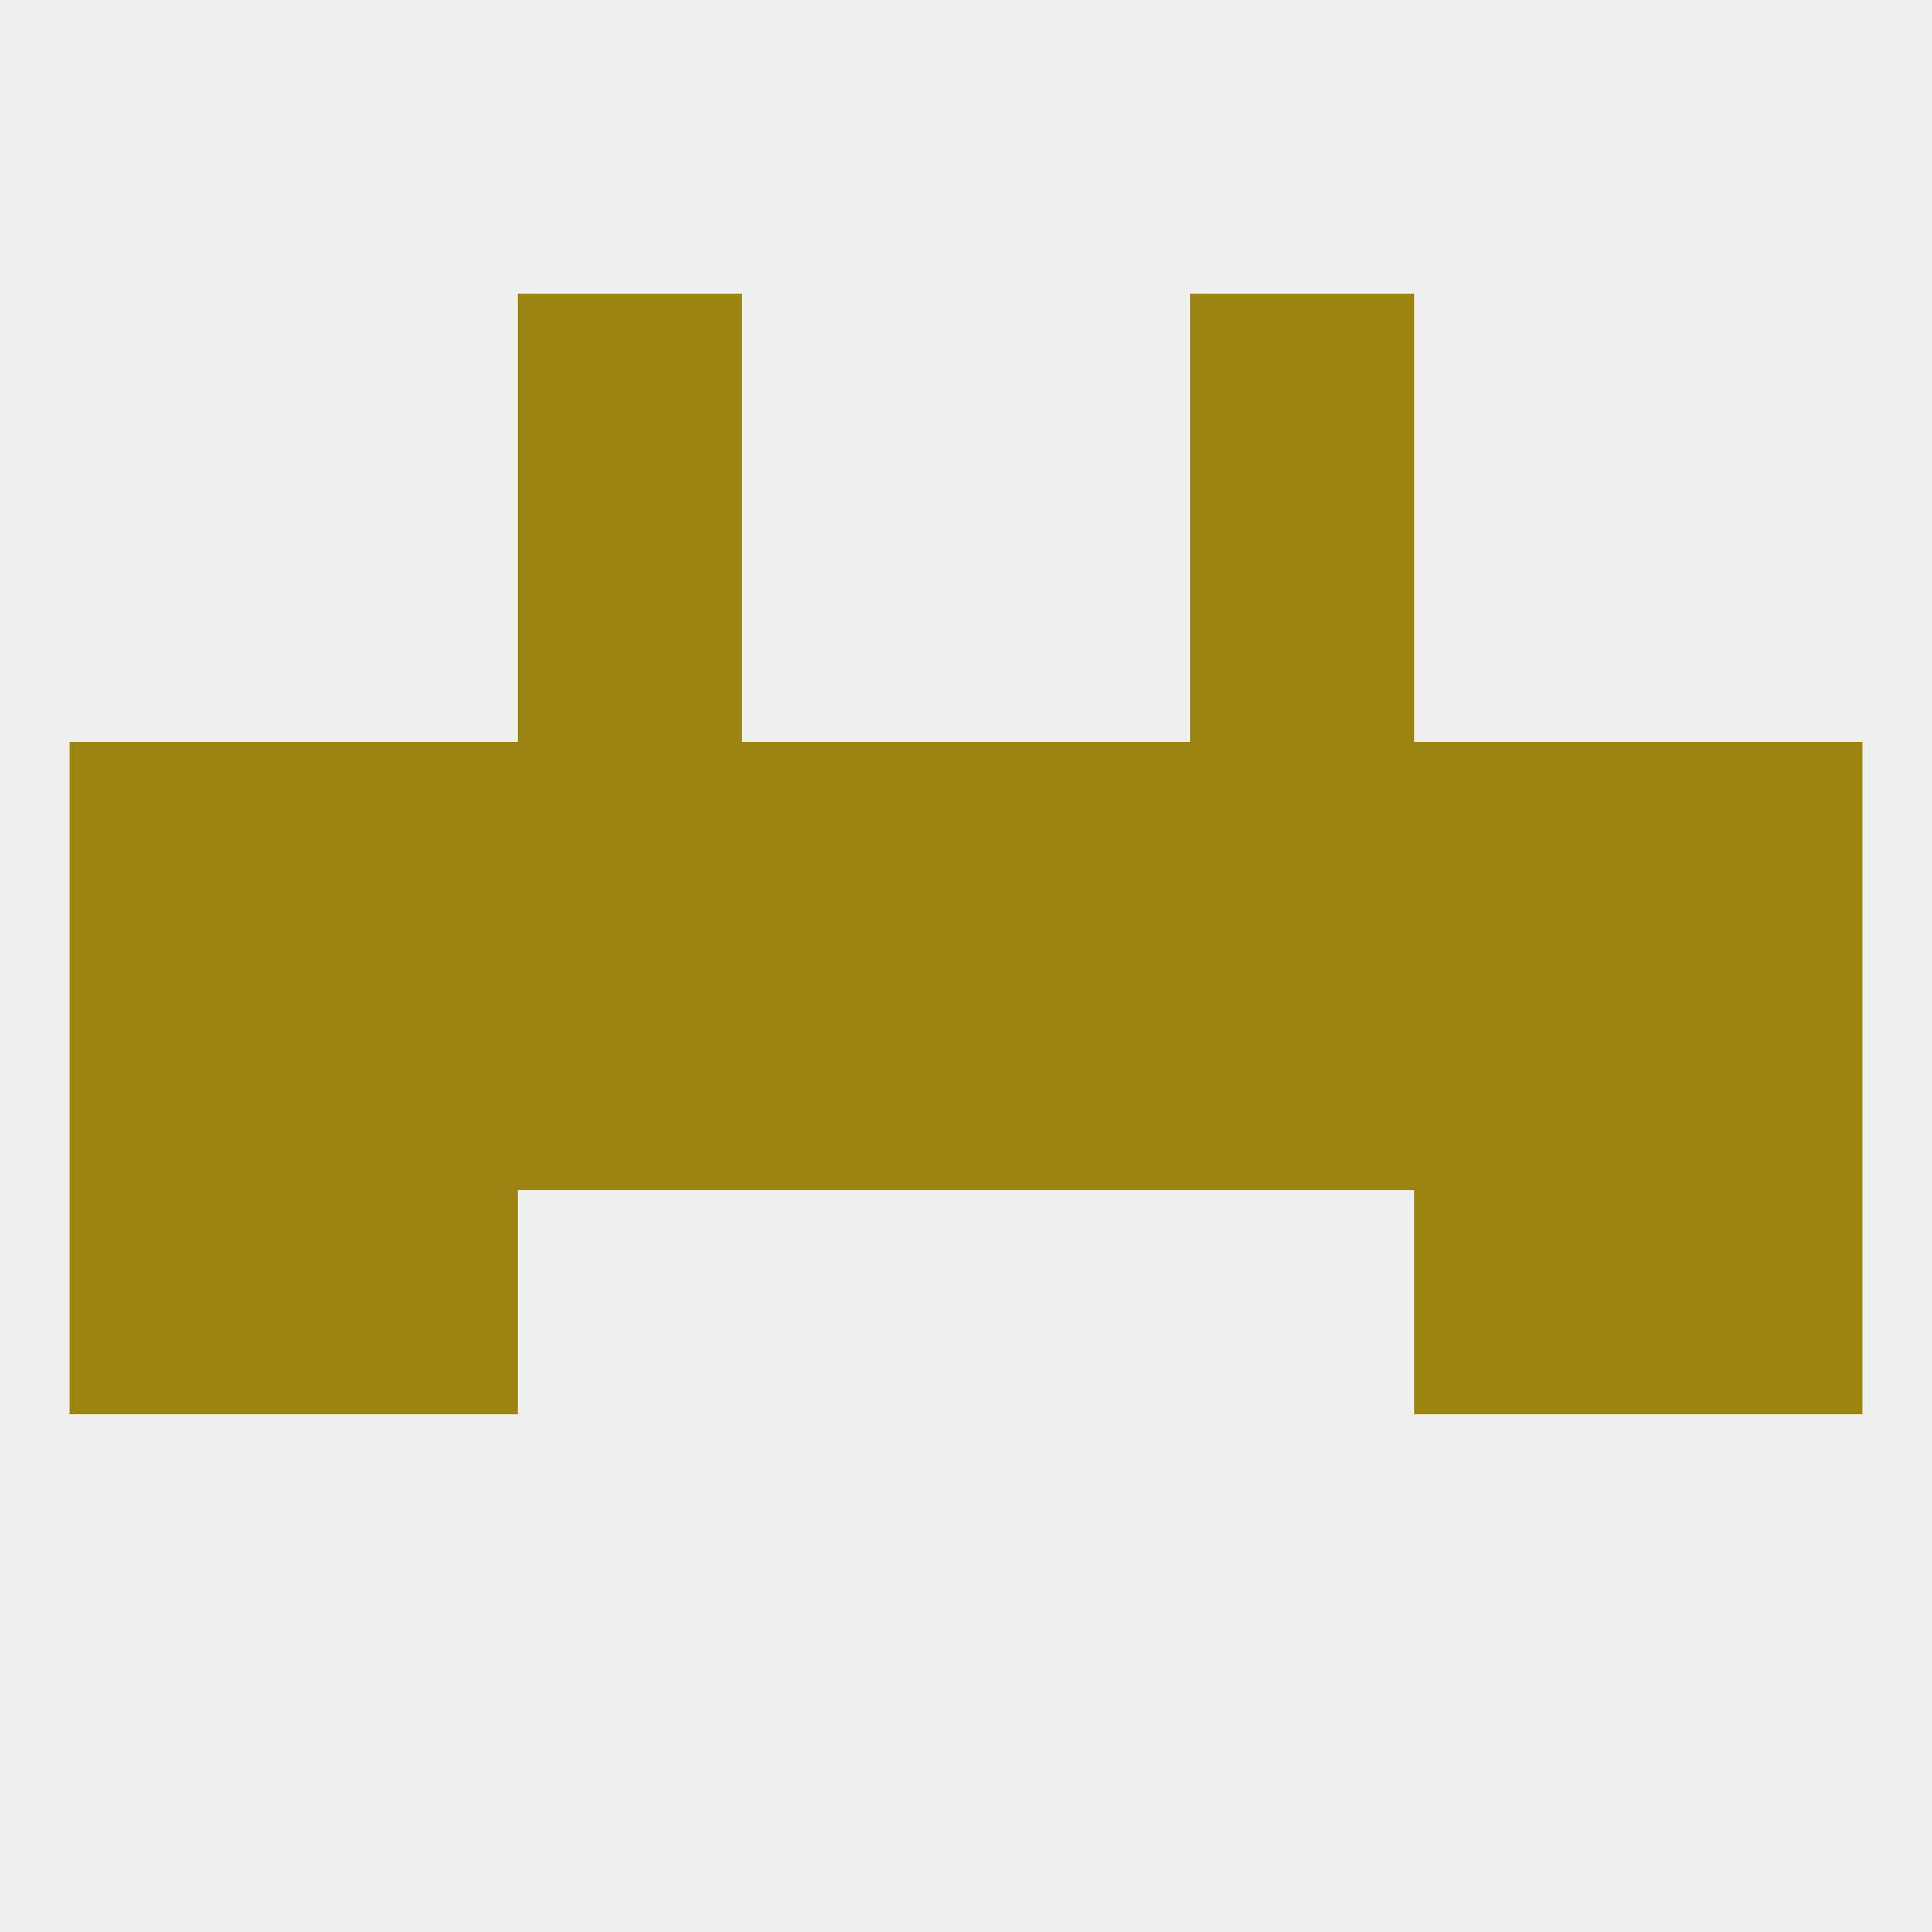
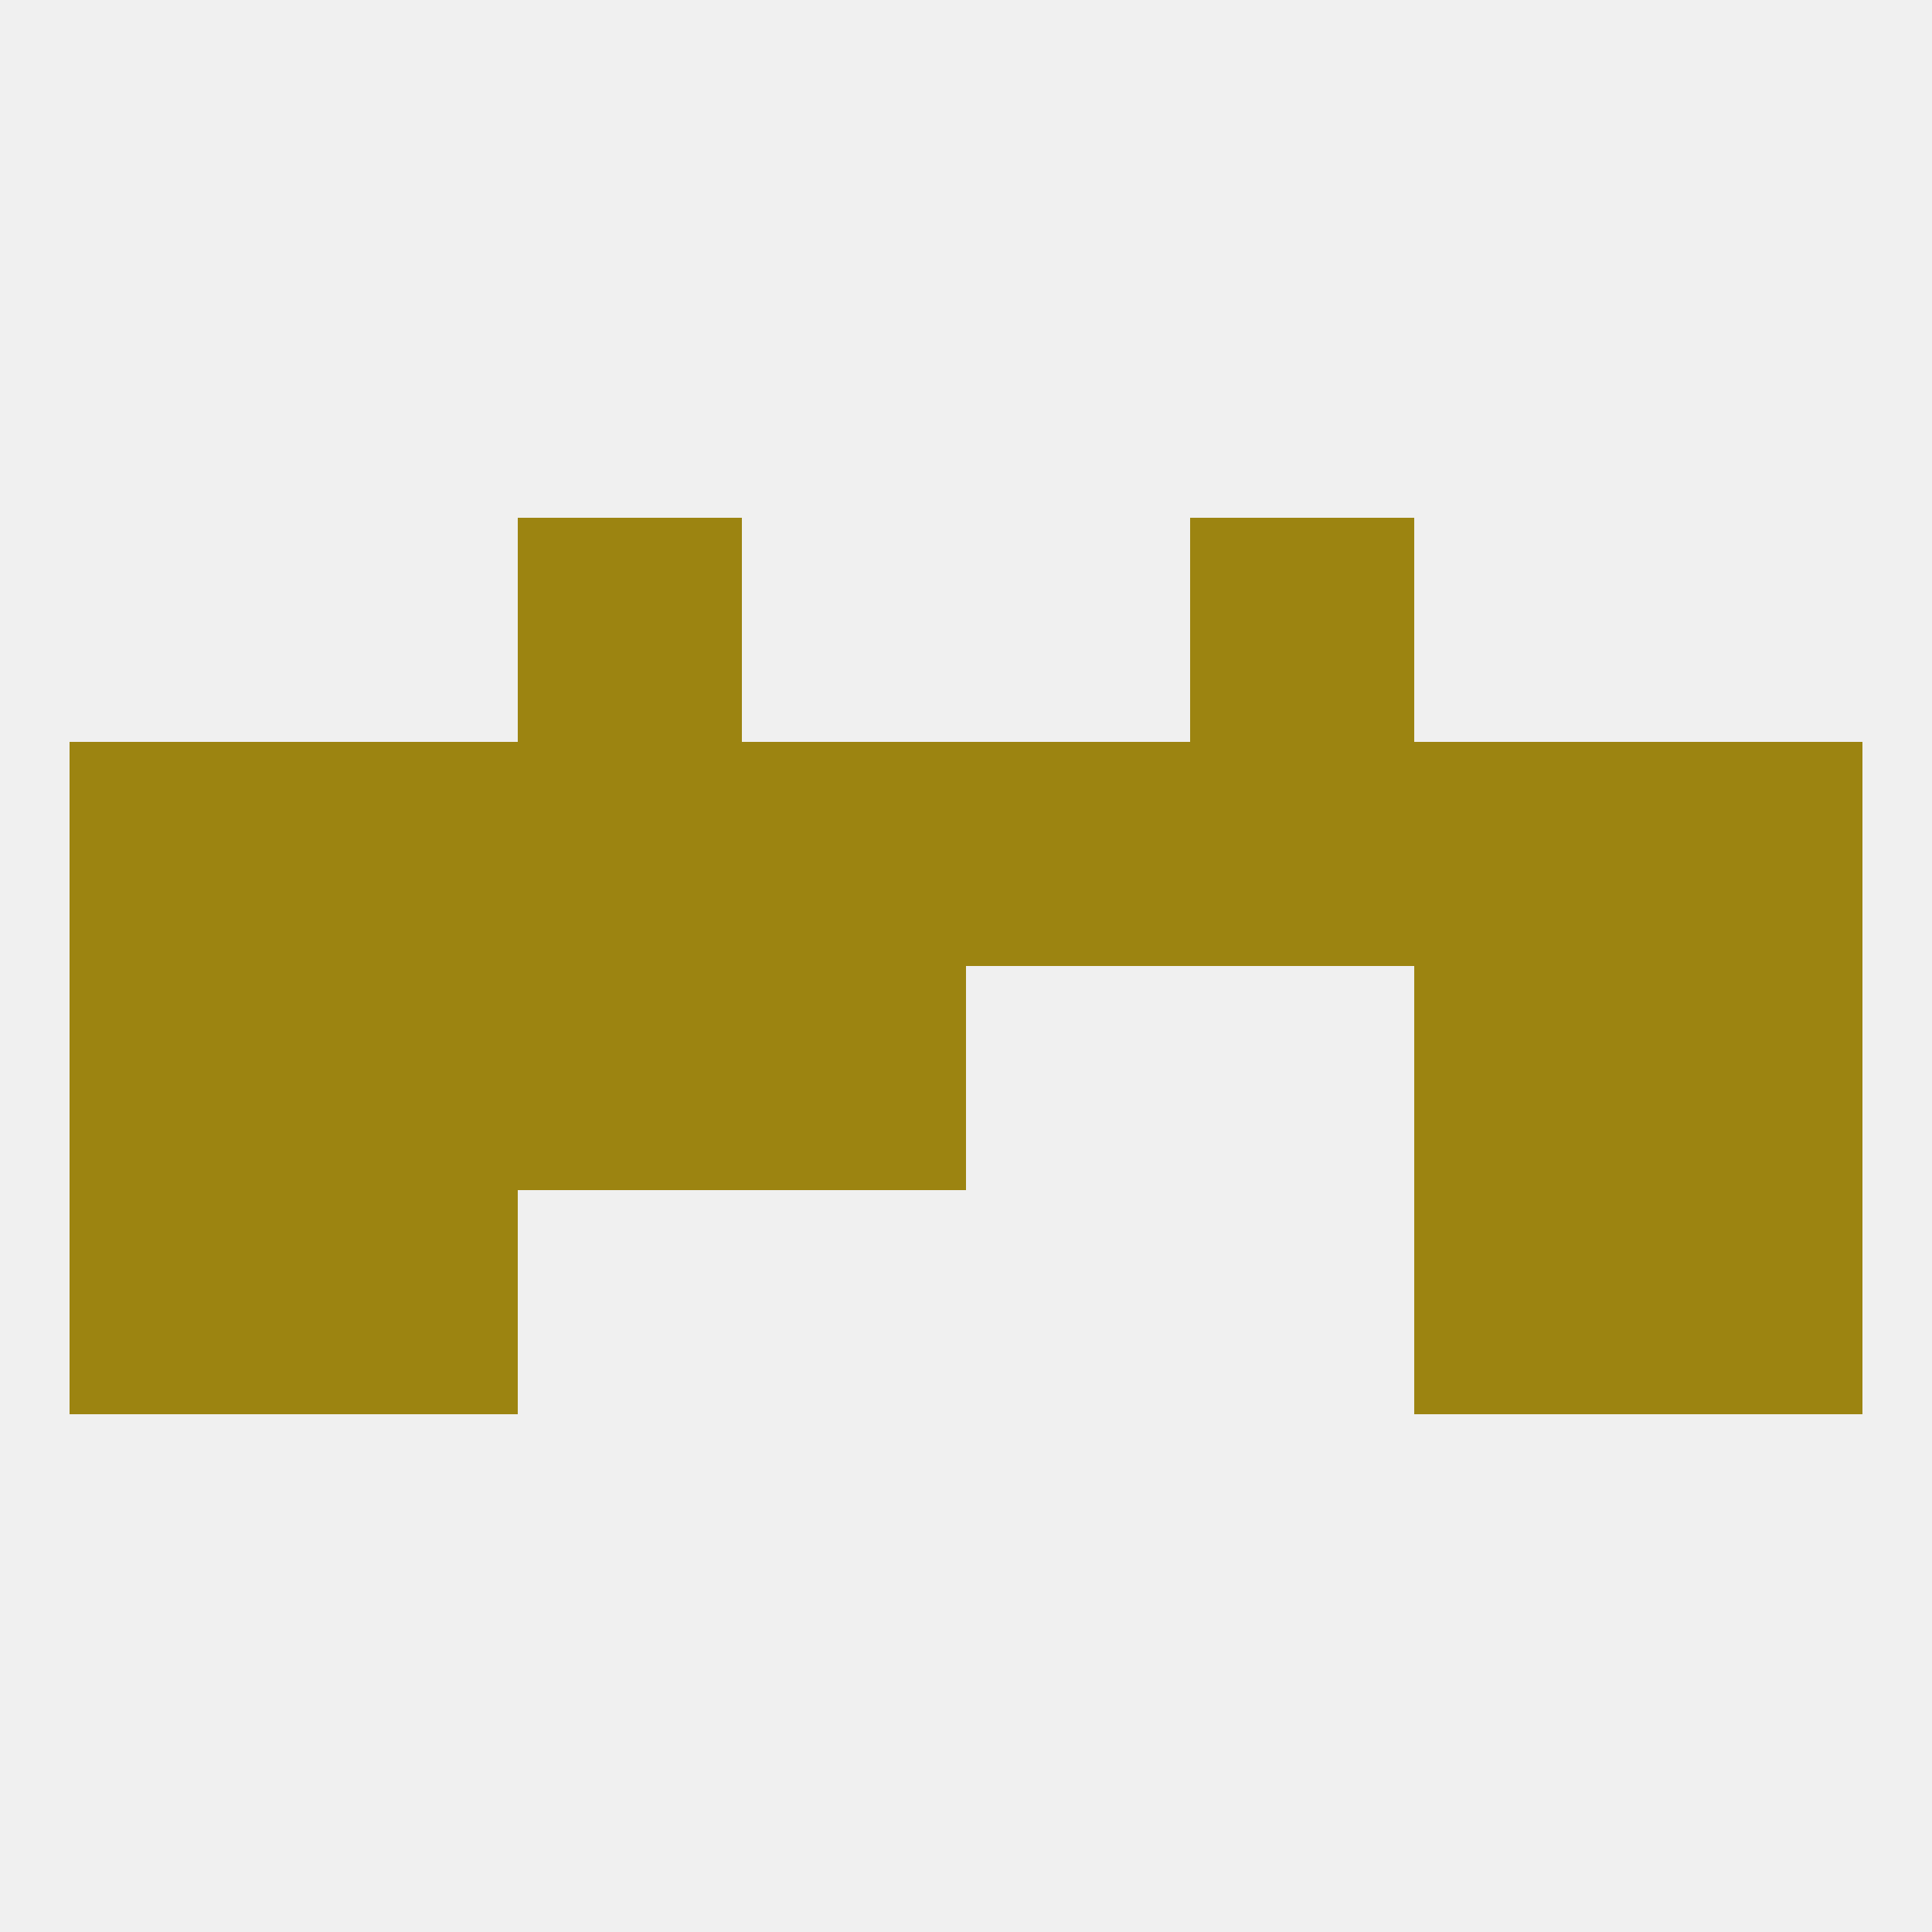
<svg xmlns="http://www.w3.org/2000/svg" version="1.1" baseprofile="full" width="250" height="250" viewBox="0 0 250 250">
  <rect width="100%" height="100%" fill="rgba(240,240,240,255)" />
  <rect x="9" y="96" width="29" height="29" fill="rgba(156,132,17,255)" />
  <rect x="212" y="96" width="29" height="29" fill="rgba(156,132,17,255)" />
  <rect x="96" y="96" width="29" height="29" fill="rgba(156,132,17,255)" />
  <rect x="38" y="96" width="29" height="29" fill="rgba(156,132,17,255)" />
  <rect x="183" y="96" width="29" height="29" fill="rgba(156,132,17,255)" />
  <rect x="125" y="96" width="29" height="29" fill="rgba(156,132,17,255)" />
  <rect x="67" y="96" width="29" height="29" fill="rgba(156,132,17,255)" />
  <rect x="154" y="96" width="29" height="29" fill="rgba(156,132,17,255)" />
  <rect x="67" y="125" width="29" height="29" fill="rgba(156,132,17,255)" />
  <rect x="96" y="125" width="29" height="29" fill="rgba(156,132,17,255)" />
  <rect x="9" y="125" width="29" height="29" fill="rgba(156,132,17,255)" />
  <rect x="38" y="125" width="29" height="29" fill="rgba(156,132,17,255)" />
  <rect x="183" y="125" width="29" height="29" fill="rgba(156,132,17,255)" />
-   <rect x="154" y="125" width="29" height="29" fill="rgba(156,132,17,255)" />
-   <rect x="125" y="125" width="29" height="29" fill="rgba(156,132,17,255)" />
  <rect x="212" y="125" width="29" height="29" fill="rgba(156,132,17,255)" />
  <rect x="38" y="154" width="29" height="29" fill="rgba(156,132,17,255)" />
  <rect x="183" y="154" width="29" height="29" fill="rgba(156,132,17,255)" />
  <rect x="9" y="154" width="29" height="29" fill="rgba(156,132,17,255)" />
  <rect x="212" y="154" width="29" height="29" fill="rgba(156,132,17,255)" />
  <rect x="154" y="67" width="29" height="29" fill="rgba(156,132,17,255)" />
  <rect x="67" y="67" width="29" height="29" fill="rgba(156,132,17,255)" />
-   <rect x="67" y="38" width="29" height="29" fill="rgba(156,132,17,255)" />
-   <rect x="154" y="38" width="29" height="29" fill="rgba(156,132,17,255)" />
</svg>